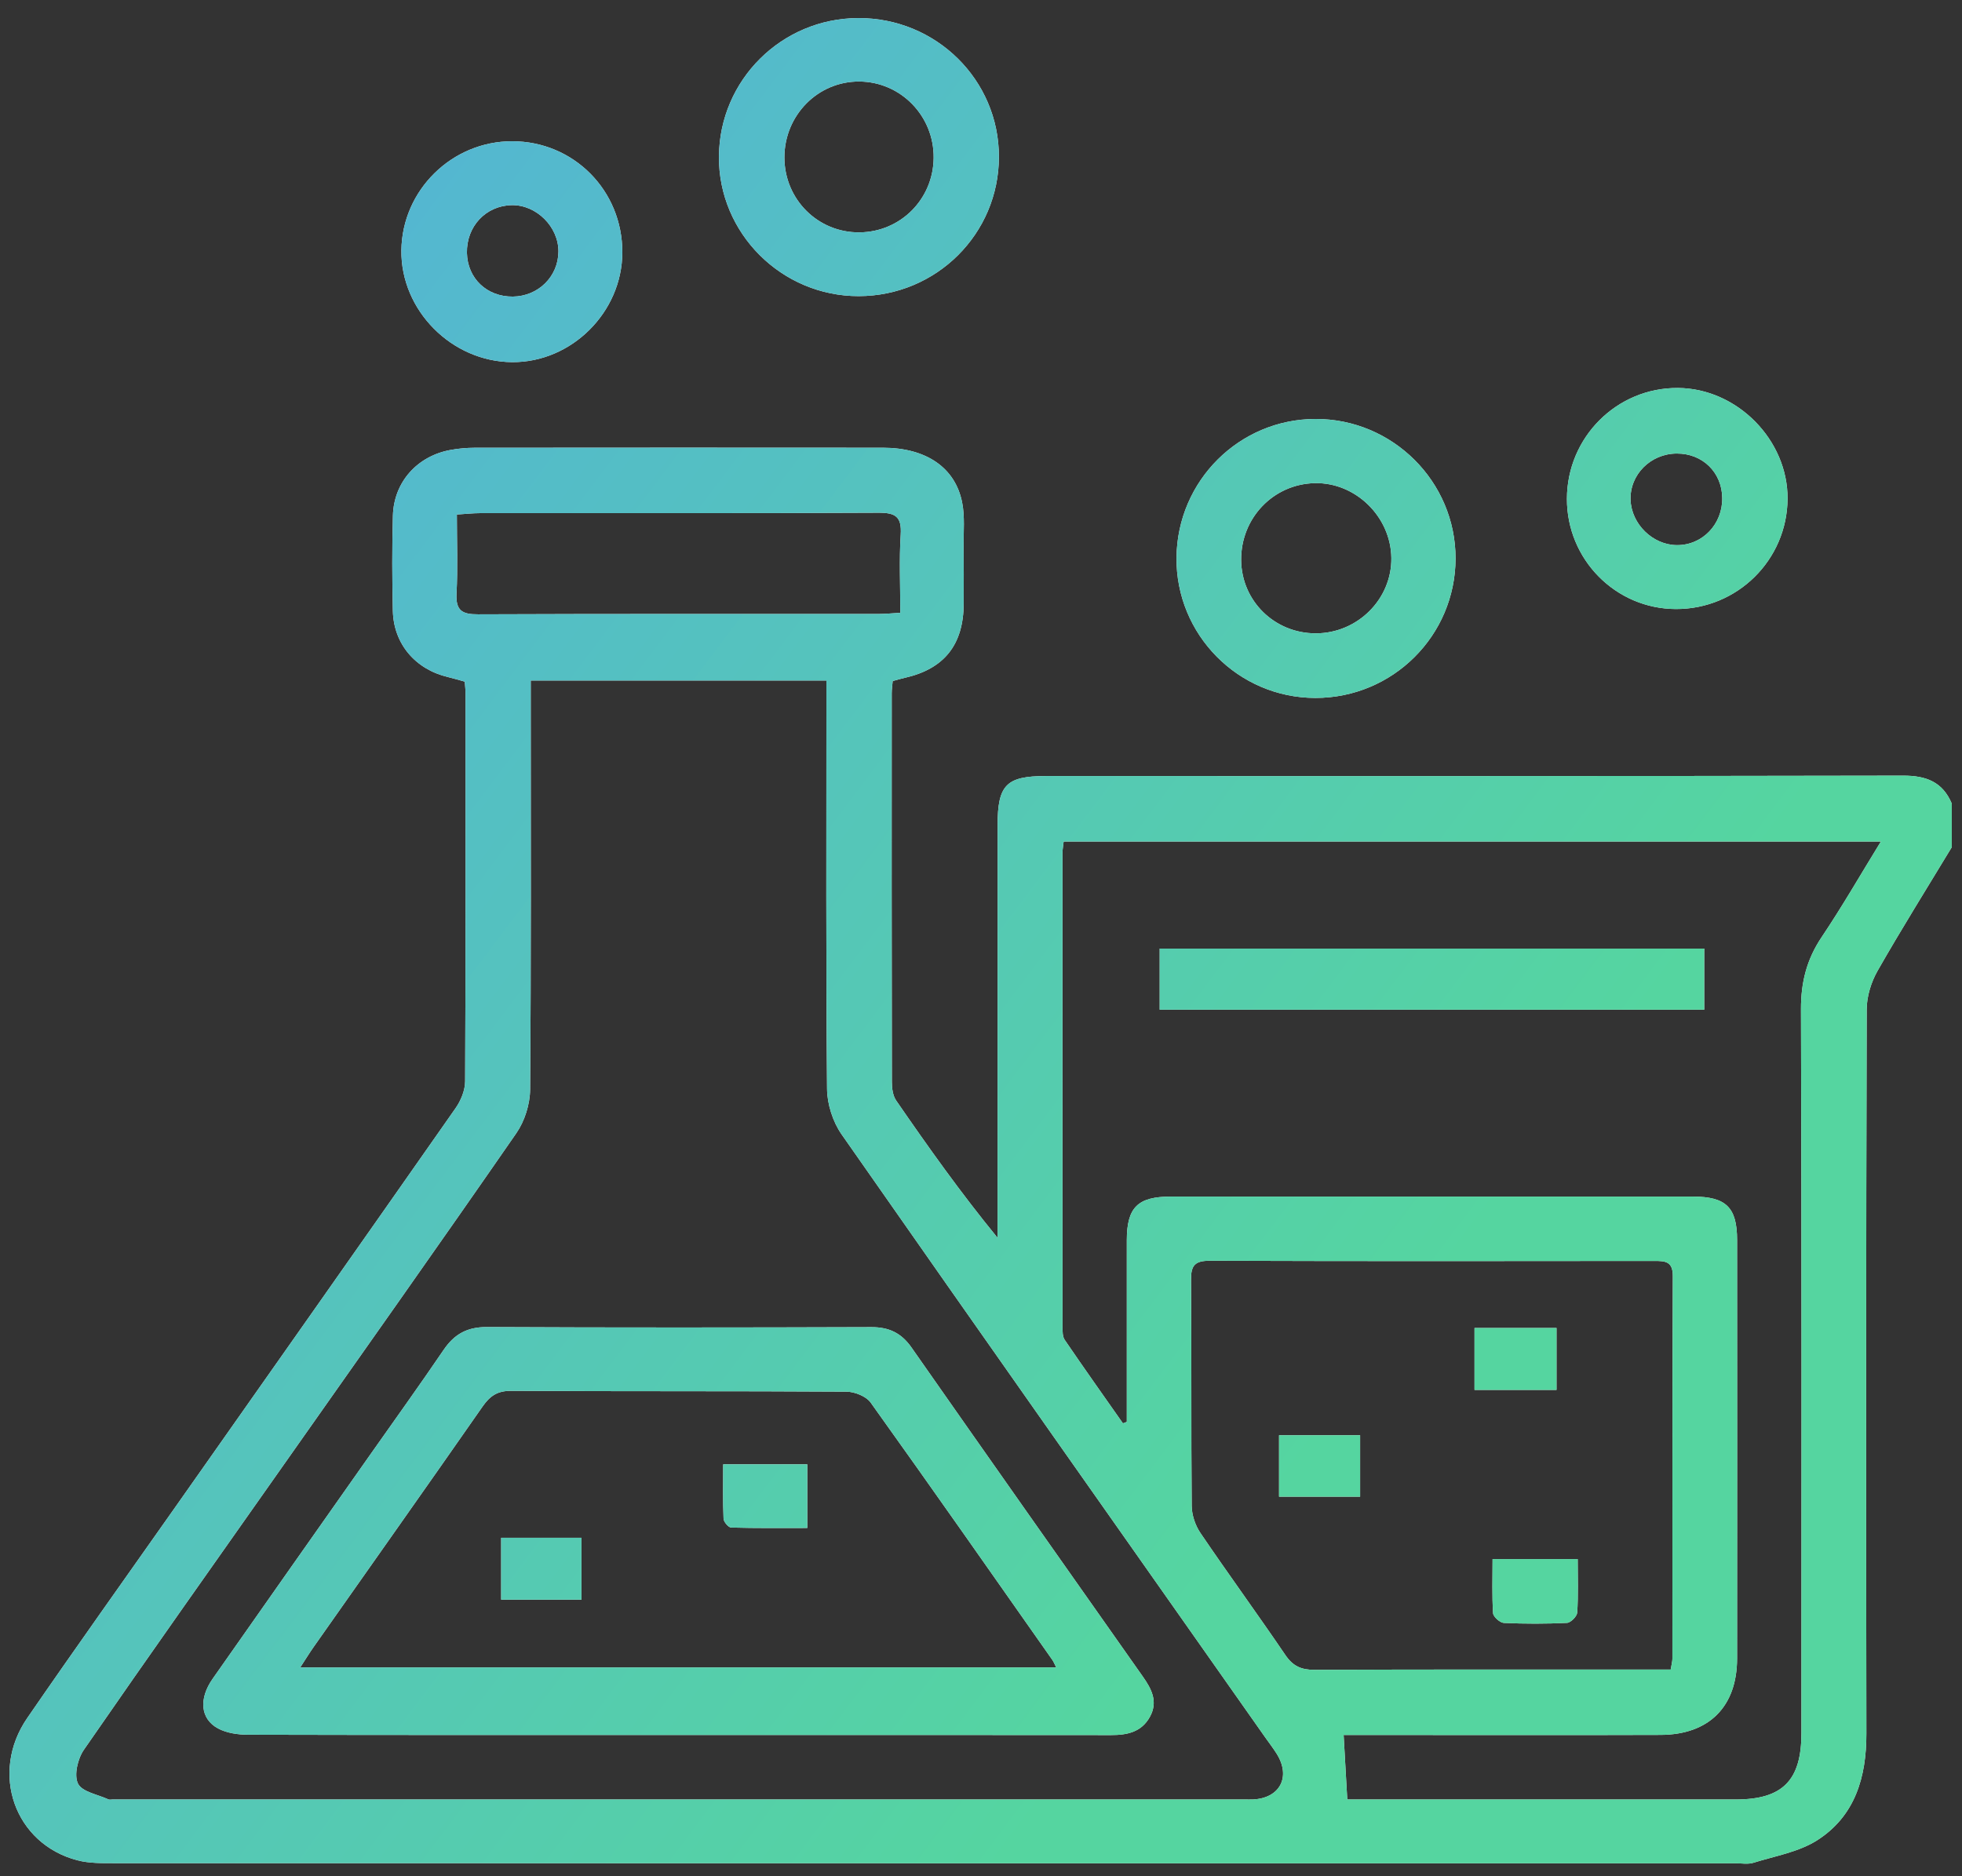
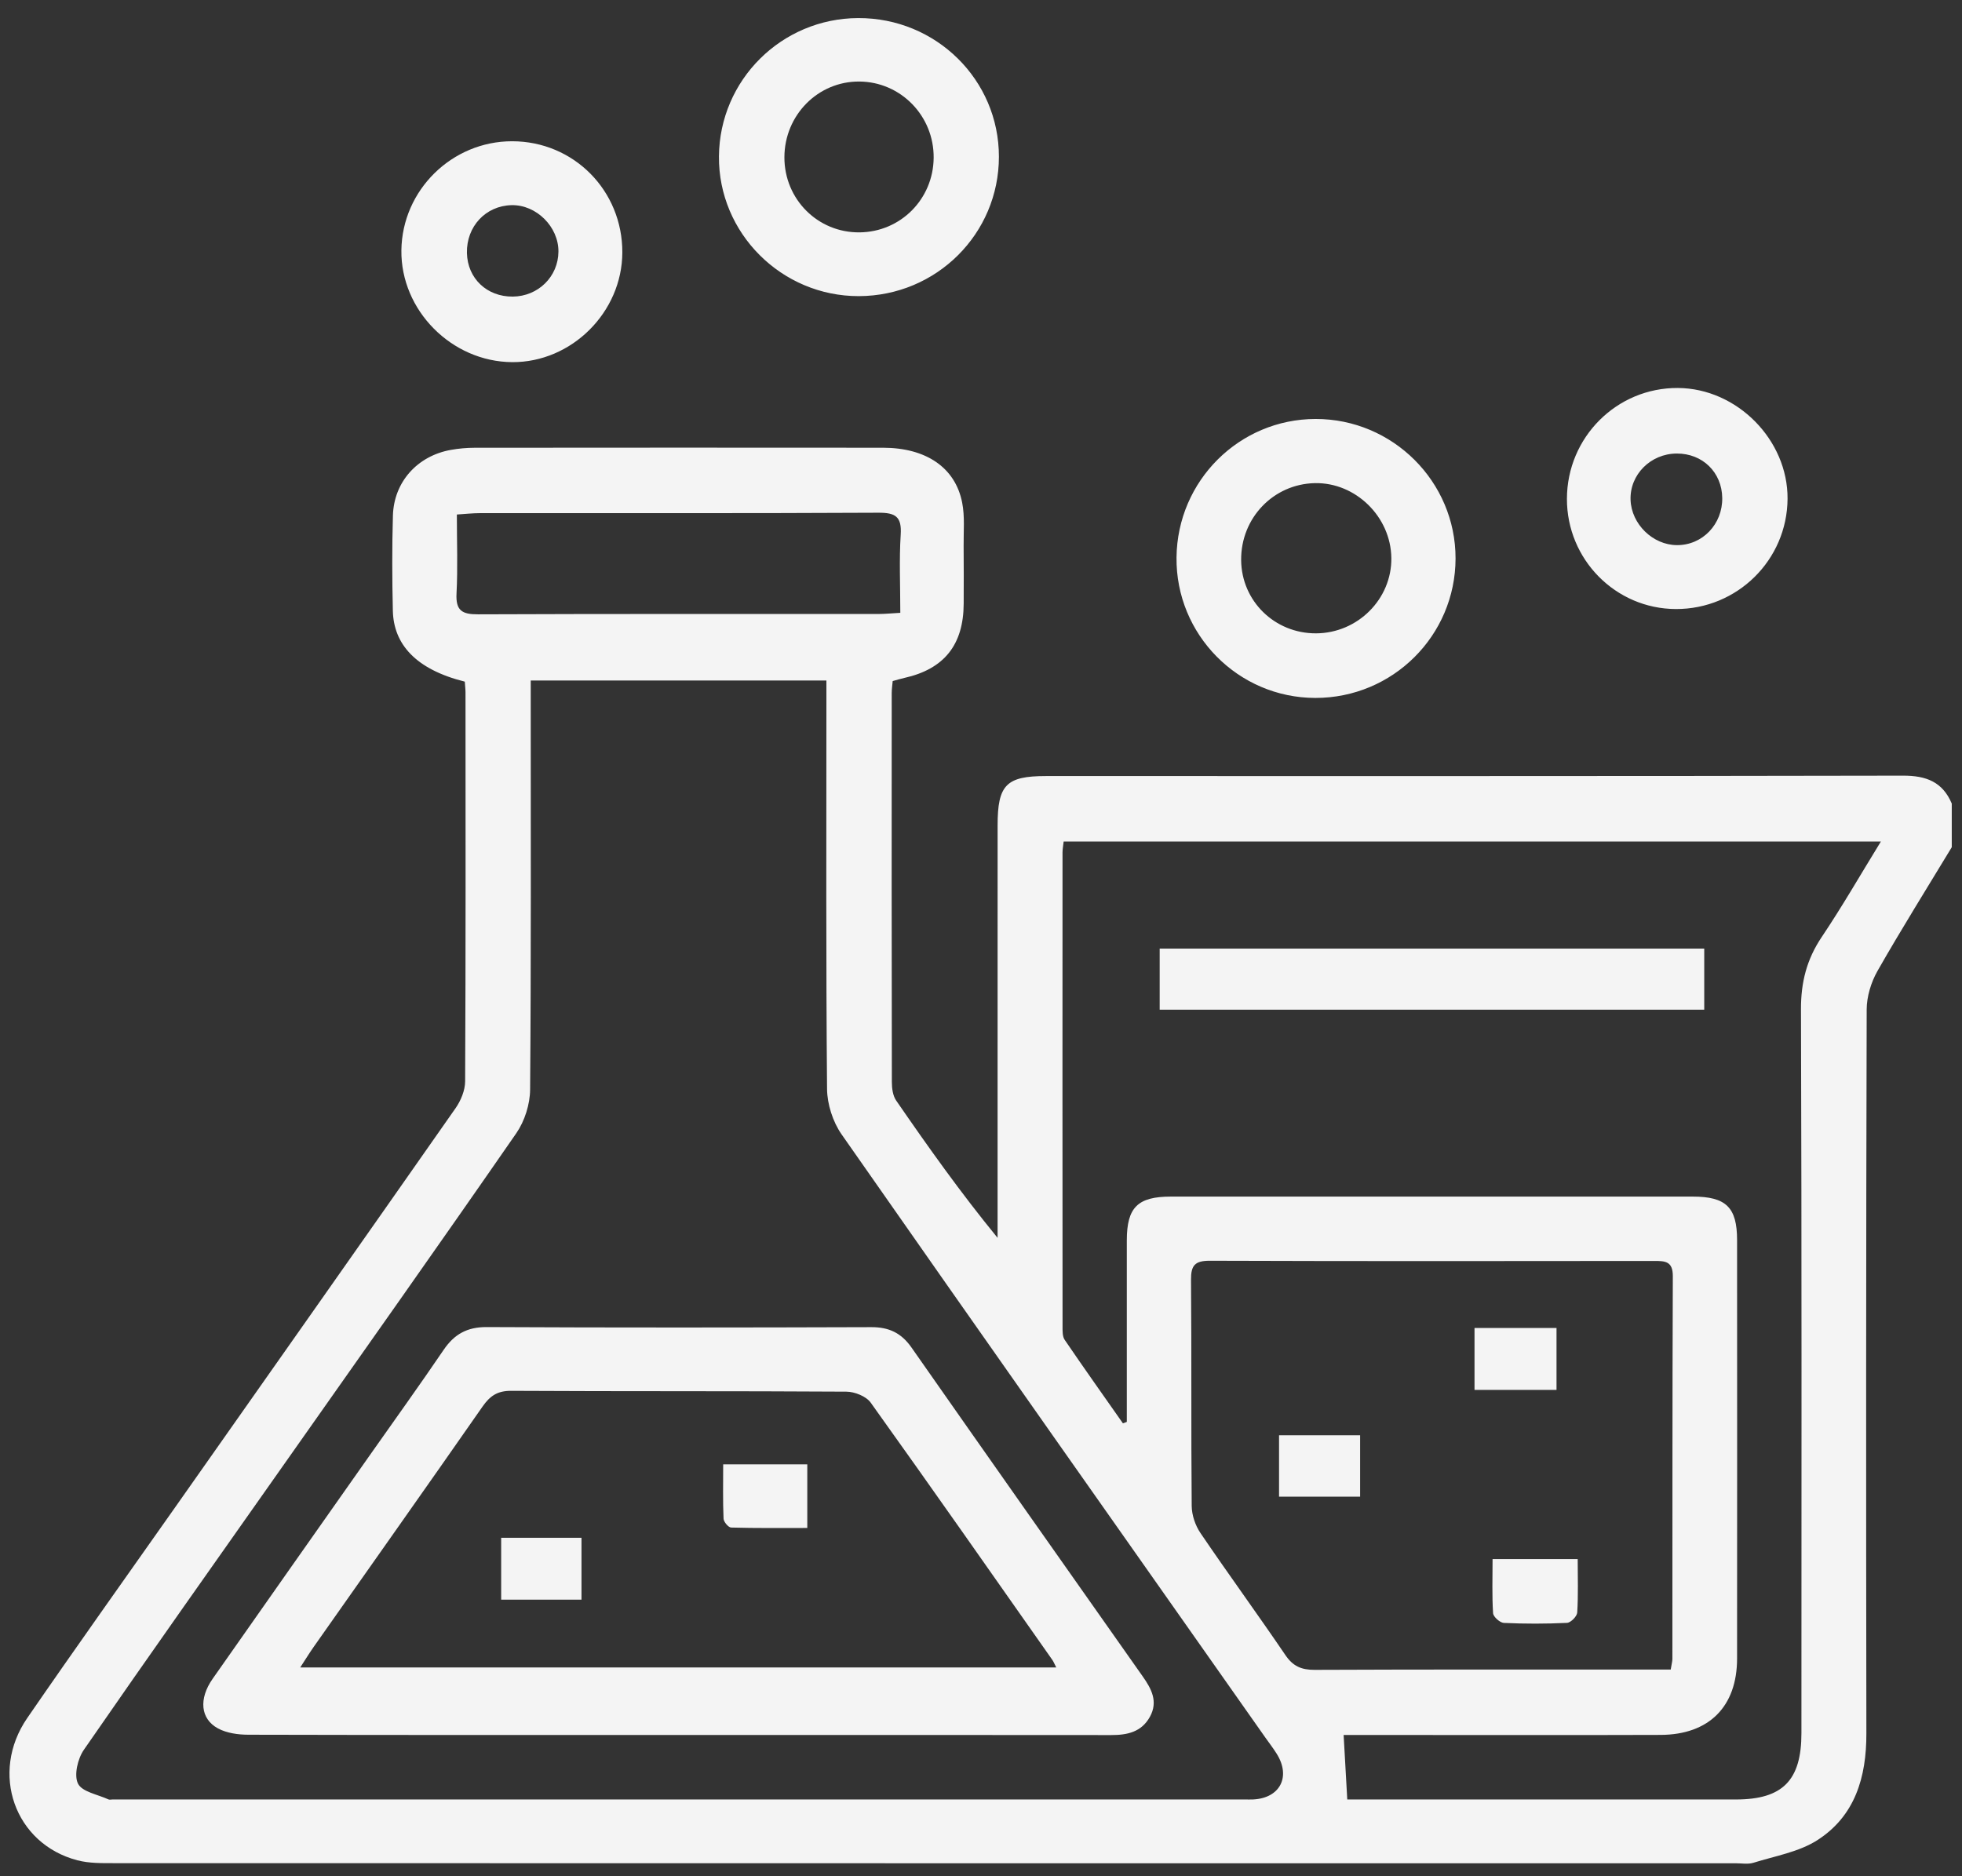
<svg xmlns="http://www.w3.org/2000/svg" width="69px" height="66px">
  <rect width="100%" height="100%" fill="#333333" stroke="none" />
  <defs>
    <linearGradient id="PSgrad_0" x1="81.915%" x2="0%" y1="57.358%" y2="0%">
      <stop offset="0%" stop-color="rgb(85,213,160)" stop-opacity="1" />
      <stop offset="100%" stop-color="rgb(84,174,223)" stop-opacity="1" />
    </linearGradient>
  </defs>
-   <path fill-rule="evenodd" fill="rgb(244, 244, 244)" d="M66.030,34.152 C65.802,34.552 65.649,35.056 65.648,35.513 C65.625,44.002 65.624,52.492 65.637,60.981 C65.640,62.515 65.240,63.877 63.916,64.729 C63.263,65.148 62.427,65.288 61.665,65.526 C61.473,65.586 61.249,65.544 61.040,65.544 C42.038,65.544 23.036,65.545 4.035,65.540 C3.596,65.540 3.139,65.549 2.721,65.439 C0.515,64.863 -0.372,62.369 0.959,60.434 C2.671,57.946 4.426,55.487 6.164,53.016 C9.452,48.340 12.745,43.667 16.021,38.983 C16.207,38.717 16.357,38.356 16.358,38.038 C16.380,33.479 16.373,28.921 16.371,24.362 C16.371,24.248 16.356,24.134 16.346,23.978 C16.142,23.922 15.949,23.863 15.752,23.816 C14.609,23.545 13.843,22.652 13.816,21.486 C13.790,20.370 13.786,19.253 13.818,18.137 C13.852,16.952 14.679,16.037 15.854,15.826 C16.127,15.777 16.408,15.752 16.685,15.751 C21.476,15.747 26.267,15.745 31.058,15.750 C32.567,15.752 33.595,16.446 33.837,17.677 C33.935,18.171 33.884,18.695 33.889,19.206 C33.896,19.880 33.893,20.555 33.891,21.229 C33.887,22.681 33.206,23.534 31.805,23.847 C31.671,23.876 31.540,23.918 31.394,23.958 C31.381,24.109 31.360,24.247 31.360,24.384 C31.358,28.943 31.356,33.501 31.365,38.060 C31.365,38.280 31.398,38.542 31.517,38.714 C32.636,40.338 33.777,41.947 35.083,43.543 C35.083,43.289 35.083,43.034 35.083,42.780 C35.083,38.198 35.082,33.616 35.084,29.034 C35.084,27.608 35.389,27.299 36.786,27.299 C46.833,27.298 56.880,27.306 66.928,27.285 C67.740,27.283 68.318,27.504 68.640,28.267 C68.640,28.779 68.640,29.290 68.640,29.802 C67.765,31.249 66.867,32.683 66.030,34.152 ZM46.233,58.740 C50.162,58.723 54.091,58.730 58.020,58.730 C58.249,58.730 58.478,58.730 58.756,58.730 C58.788,58.532 58.815,58.442 58.815,58.353 C58.818,53.866 58.812,49.379 58.830,44.892 C58.832,44.365 58.560,44.356 58.174,44.356 C52.966,44.362 47.759,44.367 42.551,44.349 C42.023,44.348 41.881,44.509 41.886,45.024 C41.909,47.674 41.886,50.325 41.910,52.975 C41.913,53.297 42.037,53.661 42.219,53.929 C43.197,55.370 44.225,56.778 45.204,58.219 C45.471,58.613 45.768,58.742 46.233,58.740 ZM31.662,21.557 C31.662,20.572 31.620,19.687 31.676,18.808 C31.717,18.175 31.495,18.033 30.892,18.036 C26.218,18.060 21.543,18.048 16.869,18.051 C16.624,18.051 16.380,18.079 16.067,18.099 C16.067,19.075 16.102,19.979 16.055,20.879 C16.024,21.479 16.251,21.613 16.813,21.610 C21.511,21.591 26.209,21.600 30.907,21.598 C31.132,21.597 31.358,21.574 31.662,21.557 ZM29.597,39.903 C29.289,39.461 29.091,38.843 29.086,38.305 C29.046,33.793 29.063,29.281 29.063,24.770 C29.063,24.501 29.063,24.231 29.063,23.938 C25.554,23.938 22.148,23.938 18.665,23.938 C18.665,24.246 18.665,24.519 18.665,24.792 C18.665,29.304 18.680,33.816 18.643,38.327 C18.639,38.844 18.452,39.437 18.158,39.862 C15.447,43.779 12.695,47.666 9.953,51.562 C7.613,54.888 5.261,58.205 2.950,61.551 C2.733,61.865 2.596,62.444 2.743,62.742 C2.886,63.033 3.440,63.124 3.816,63.298 C3.854,63.315 3.908,63.300 3.954,63.300 C17.233,63.300 30.512,63.300 43.791,63.300 C43.884,63.300 43.977,63.303 44.070,63.299 C45.016,63.253 45.406,62.502 44.900,61.693 C44.777,61.496 44.634,61.312 44.500,61.122 C39.527,54.053 34.546,46.989 29.597,39.903 ZM37.407,29.601 C37.390,29.760 37.367,29.874 37.367,29.987 C37.365,35.545 37.364,41.103 37.368,46.661 C37.368,46.819 37.362,47.012 37.443,47.131 C38.115,48.118 38.806,49.091 39.491,50.068 C39.537,50.052 39.582,50.035 39.628,50.018 C39.628,49.795 39.628,49.572 39.628,49.349 C39.628,47.442 39.626,45.535 39.628,43.628 C39.630,42.470 40.012,42.092 41.181,42.092 C47.297,42.090 53.413,42.090 59.529,42.092 C60.701,42.092 61.090,42.471 61.090,43.621 C61.092,48.527 61.094,53.434 61.090,58.341 C61.089,60.031 60.105,61.022 58.400,61.028 C55.214,61.039 52.028,61.031 48.842,61.031 C48.310,61.031 47.777,61.031 47.253,61.031 C47.297,61.817 47.337,62.524 47.381,63.300 C47.569,63.300 47.820,63.300 48.072,63.300 C52.398,63.300 56.723,63.301 61.048,63.300 C62.691,63.299 63.353,62.630 63.353,60.968 C63.354,52.480 63.366,43.992 63.337,35.504 C63.334,34.554 63.539,33.747 64.066,32.962 C64.785,31.892 65.429,30.770 66.148,29.601 C56.497,29.601 46.959,29.601 37.407,29.601 ZM40.784,33.369 C47.151,33.369 53.522,33.369 59.935,33.369 C59.935,34.073 59.935,34.760 59.935,35.517 C53.563,35.517 47.194,35.517 40.784,35.517 C40.784,34.810 40.784,34.120 40.784,33.369 ZM39.075,61.034 C34.006,61.028 28.937,61.031 23.868,61.031 C18.823,61.031 13.777,61.035 8.732,61.022 C8.373,61.021 7.974,60.966 7.666,60.800 C7.046,60.465 6.986,59.758 7.477,59.056 C9.316,56.430 11.163,53.810 13.007,51.188 C13.876,49.953 14.757,48.727 15.606,47.478 C15.980,46.930 16.433,46.679 17.115,46.682 C21.626,46.704 26.136,46.700 30.647,46.685 C31.264,46.684 31.698,46.890 32.054,47.399 C34.757,51.264 37.474,55.119 40.190,58.975 C40.498,59.412 40.733,59.857 40.441,60.390 C40.144,60.930 39.643,61.035 39.075,61.034 ZM37.012,58.395 C34.888,55.372 32.771,52.344 30.621,49.340 C30.461,49.117 30.058,48.956 29.767,48.954 C25.837,48.929 21.907,48.947 17.976,48.925 C17.490,48.922 17.230,49.106 16.969,49.480 C15.003,52.302 13.016,55.110 11.038,57.924 C10.882,58.145 10.741,58.377 10.559,58.655 C19.475,58.655 28.286,58.655 37.146,58.655 C37.074,58.514 37.050,58.449 37.012,58.395 ZM20.450,56.270 C19.519,56.270 18.601,56.270 17.625,56.270 C17.625,55.584 17.625,54.880 17.625,54.094 C18.569,54.094 19.487,54.094 20.450,54.094 C20.450,54.820 20.450,55.525 20.450,56.270 ZM28.391,53.749 C27.494,53.749 26.603,53.759 25.713,53.734 C25.617,53.732 25.450,53.534 25.446,53.421 C25.419,52.802 25.433,52.181 25.433,51.511 C26.437,51.511 27.372,51.511 28.391,51.511 C28.391,52.250 28.391,52.938 28.391,53.749 ZM47.833,52.647 C46.880,52.647 45.959,52.647 44.982,52.647 C44.982,51.946 44.982,51.242 44.982,50.488 C45.914,50.488 46.850,50.488 47.833,50.488 C47.833,51.204 47.833,51.907 47.833,52.647 ZM54.740,48.892 C53.793,48.892 52.854,48.892 51.856,48.892 C51.856,48.174 51.856,47.454 51.856,46.714 C52.879,46.714 53.781,46.714 54.740,46.714 C54.740,47.435 54.740,48.139 54.740,48.892 ZM55.485,54.843 C55.485,55.493 55.507,56.110 55.468,56.724 C55.460,56.858 55.240,57.081 55.109,57.087 C54.370,57.123 53.628,57.123 52.888,57.089 C52.751,57.083 52.517,56.874 52.509,56.747 C52.469,56.131 52.491,55.511 52.491,54.843 C53.545,54.843 54.464,54.843 55.485,54.843 ZM58.936,21.424 C56.817,21.417 55.102,19.680 55.106,17.546 C55.111,15.381 56.858,13.635 59.008,13.648 C61.087,13.660 62.880,15.473 62.865,17.548 C62.850,19.700 61.096,21.431 58.936,21.424 ZM58.969,15.954 C58.049,15.957 57.313,16.696 57.344,17.585 C57.374,18.437 58.127,19.172 58.975,19.176 C59.872,19.181 60.582,18.440 60.568,17.513 C60.555,16.614 59.875,15.950 58.969,15.954 ZM46.258,24.551 C43.545,24.548 41.347,22.323 41.376,19.608 C41.405,16.911 43.582,14.743 46.265,14.738 C48.978,14.734 51.194,16.943 51.189,19.647 C51.184,22.361 48.979,24.554 46.258,24.551 ZM46.243,16.995 C44.782,17.025 43.635,18.223 43.649,19.704 C43.662,21.143 44.828,22.284 46.280,22.279 C47.747,22.275 48.949,21.072 48.931,19.628 C48.913,18.178 47.676,16.967 46.243,16.995 ZM30.201,10.417 C27.485,10.422 25.262,8.200 25.284,5.501 C25.306,2.813 27.487,0.646 30.180,0.636 C32.916,0.625 35.130,2.806 35.130,5.512 C35.130,8.224 32.933,10.411 30.201,10.417 ZM30.219,2.868 C28.765,2.859 27.589,4.051 27.586,5.533 C27.584,7.012 28.764,8.190 30.231,8.174 C31.673,8.159 32.821,7.004 32.835,5.554 C32.850,4.079 31.677,2.876 30.219,2.868 ZM18.010,12.739 C15.881,12.724 14.090,10.915 14.116,8.804 C14.142,6.690 15.894,4.966 18.013,4.969 C20.177,4.971 21.893,6.703 21.886,8.880 C21.881,10.982 20.101,12.753 18.010,12.739 ZM17.992,7.217 C17.082,7.237 16.402,7.965 16.421,8.898 C16.440,9.793 17.124,10.443 18.037,10.433 C18.929,10.423 19.632,9.730 19.639,8.852 C19.646,7.977 18.861,7.198 17.992,7.217 Z" />
-   <path fill="url(#PSgrad_0)" d="M66.030,34.152 C65.802,34.552 65.649,35.056 65.648,35.513 C65.625,44.002 65.624,52.492 65.637,60.981 C65.640,62.515 65.240,63.877 63.916,64.729 C63.263,65.148 62.427,65.288 61.665,65.526 C61.473,65.586 61.249,65.544 61.040,65.544 C42.038,65.544 23.036,65.545 4.035,65.540 C3.596,65.540 3.139,65.549 2.721,65.439 C0.515,64.863 -0.372,62.369 0.959,60.434 C2.671,57.946 4.426,55.487 6.164,53.016 C9.452,48.340 12.745,43.667 16.021,38.983 C16.207,38.717 16.357,38.356 16.358,38.038 C16.380,33.479 16.373,28.921 16.371,24.362 C16.371,24.248 16.356,24.134 16.346,23.978 C16.142,23.922 15.949,23.863 15.752,23.816 C14.609,23.545 13.843,22.652 13.816,21.486 C13.790,20.370 13.786,19.253 13.818,18.137 C13.852,16.952 14.679,16.037 15.854,15.826 C16.127,15.777 16.408,15.752 16.685,15.751 C21.476,15.747 26.267,15.745 31.058,15.750 C32.567,15.752 33.595,16.446 33.837,17.677 C33.935,18.171 33.884,18.695 33.889,19.206 C33.896,19.880 33.893,20.555 33.891,21.229 C33.887,22.681 33.206,23.534 31.805,23.847 C31.671,23.876 31.540,23.918 31.394,23.958 C31.381,24.109 31.360,24.247 31.360,24.384 C31.358,28.943 31.356,33.501 31.365,38.060 C31.365,38.280 31.398,38.542 31.517,38.714 C32.636,40.338 33.777,41.947 35.083,43.543 C35.083,43.289 35.083,43.034 35.083,42.780 C35.083,38.198 35.082,33.616 35.084,29.034 C35.084,27.608 35.389,27.299 36.786,27.299 C46.833,27.298 56.880,27.306 66.928,27.285 C67.740,27.283 68.318,27.504 68.640,28.267 C68.640,28.779 68.640,29.290 68.640,29.802 C67.765,31.249 66.867,32.683 66.030,34.152 ZM46.233,58.740 C50.162,58.723 54.091,58.730 58.020,58.730 C58.249,58.730 58.478,58.730 58.756,58.730 C58.788,58.532 58.815,58.442 58.815,58.353 C58.818,53.866 58.812,49.379 58.830,44.892 C58.832,44.365 58.560,44.356 58.174,44.356 C52.966,44.362 47.759,44.367 42.551,44.349 C42.023,44.348 41.881,44.509 41.886,45.024 C41.909,47.674 41.886,50.325 41.910,52.975 C41.913,53.297 42.037,53.661 42.219,53.929 C43.197,55.370 44.225,56.778 45.204,58.219 C45.471,58.613 45.768,58.742 46.233,58.740 ZM31.662,21.557 C31.662,20.572 31.620,19.687 31.676,18.808 C31.717,18.175 31.495,18.033 30.892,18.036 C26.218,18.060 21.543,18.048 16.869,18.051 C16.624,18.051 16.380,18.079 16.067,18.099 C16.067,19.075 16.102,19.979 16.055,20.879 C16.024,21.479 16.251,21.613 16.813,21.610 C21.511,21.591 26.209,21.600 30.907,21.598 C31.132,21.597 31.358,21.574 31.662,21.557 ZM29.597,39.903 C29.289,39.461 29.091,38.843 29.086,38.305 C29.046,33.793 29.063,29.281 29.063,24.770 C29.063,24.501 29.063,24.231 29.063,23.938 C25.554,23.938 22.148,23.938 18.665,23.938 C18.665,24.246 18.665,24.519 18.665,24.792 C18.665,29.304 18.680,33.816 18.643,38.327 C18.639,38.844 18.452,39.437 18.158,39.862 C15.447,43.779 12.695,47.666 9.953,51.562 C7.613,54.888 5.261,58.205 2.950,61.551 C2.733,61.865 2.596,62.444 2.743,62.742 C2.886,63.033 3.440,63.124 3.816,63.298 C3.854,63.315 3.908,63.300 3.954,63.300 C17.233,63.300 30.512,63.300 43.791,63.300 C43.884,63.300 43.977,63.303 44.070,63.299 C45.016,63.253 45.406,62.502 44.900,61.693 C44.777,61.496 44.634,61.312 44.500,61.122 C39.527,54.053 34.546,46.989 29.597,39.903 ZM37.407,29.601 C37.390,29.760 37.367,29.874 37.367,29.987 C37.365,35.545 37.364,41.103 37.368,46.661 C37.368,46.819 37.362,47.012 37.443,47.131 C38.115,48.118 38.806,49.091 39.491,50.068 C39.537,50.052 39.582,50.035 39.628,50.018 C39.628,49.795 39.628,49.572 39.628,49.349 C39.628,47.442 39.626,45.535 39.628,43.628 C39.630,42.470 40.012,42.092 41.181,42.092 C47.297,42.090 53.413,42.090 59.529,42.092 C60.701,42.092 61.090,42.471 61.090,43.621 C61.092,48.527 61.094,53.434 61.090,58.341 C61.089,60.031 60.105,61.022 58.400,61.028 C55.214,61.039 52.028,61.031 48.842,61.031 C48.310,61.031 47.777,61.031 47.253,61.031 C47.297,61.817 47.337,62.524 47.381,63.300 C47.569,63.300 47.820,63.300 48.072,63.300 C52.398,63.300 56.723,63.301 61.048,63.300 C62.691,63.299 63.353,62.630 63.353,60.968 C63.354,52.480 63.366,43.992 63.337,35.504 C63.334,34.554 63.539,33.747 64.066,32.962 C64.785,31.892 65.429,30.770 66.148,29.601 C56.497,29.601 46.959,29.601 37.407,29.601 ZM40.784,33.369 C47.151,33.369 53.522,33.369 59.935,33.369 C59.935,34.073 59.935,34.760 59.935,35.517 C53.563,35.517 47.194,35.517 40.784,35.517 C40.784,34.810 40.784,34.120 40.784,33.369 ZM39.075,61.034 C34.006,61.028 28.937,61.031 23.868,61.031 C18.823,61.031 13.777,61.035 8.732,61.022 C8.373,61.021 7.974,60.966 7.666,60.800 C7.046,60.465 6.986,59.758 7.477,59.056 C9.316,56.430 11.163,53.810 13.007,51.188 C13.876,49.953 14.757,48.727 15.606,47.478 C15.980,46.930 16.433,46.679 17.115,46.682 C21.626,46.704 26.136,46.700 30.647,46.685 C31.264,46.684 31.698,46.890 32.054,47.399 C34.757,51.264 37.474,55.119 40.190,58.975 C40.498,59.412 40.733,59.857 40.441,60.390 C40.144,60.930 39.643,61.035 39.075,61.034 ZM37.012,58.395 C34.888,55.372 32.771,52.344 30.621,49.340 C30.461,49.117 30.058,48.956 29.767,48.954 C25.837,48.929 21.907,48.947 17.976,48.925 C17.490,48.922 17.230,49.106 16.969,49.480 C15.003,52.302 13.016,55.110 11.038,57.924 C10.882,58.145 10.741,58.377 10.559,58.655 C19.475,58.655 28.286,58.655 37.146,58.655 C37.074,58.514 37.050,58.449 37.012,58.395 ZM20.450,56.270 C19.519,56.270 18.601,56.270 17.625,56.270 C17.625,55.584 17.625,54.880 17.625,54.094 C18.569,54.094 19.487,54.094 20.450,54.094 C20.450,54.820 20.450,55.525 20.450,56.270 ZM28.391,53.749 C27.494,53.749 26.603,53.759 25.713,53.734 C25.617,53.732 25.450,53.534 25.446,53.421 C25.419,52.802 25.433,52.181 25.433,51.511 C26.437,51.511 27.372,51.511 28.391,51.511 C28.391,52.250 28.391,52.938 28.391,53.749 ZM47.833,52.647 C46.880,52.647 45.959,52.647 44.982,52.647 C44.982,51.946 44.982,51.242 44.982,50.488 C45.914,50.488 46.850,50.488 47.833,50.488 C47.833,51.204 47.833,51.907 47.833,52.647 ZM54.740,48.892 C53.793,48.892 52.854,48.892 51.856,48.892 C51.856,48.174 51.856,47.454 51.856,46.714 C52.879,46.714 53.781,46.714 54.740,46.714 C54.740,47.435 54.740,48.139 54.740,48.892 ZM55.485,54.843 C55.485,55.493 55.507,56.110 55.468,56.724 C55.460,56.858 55.240,57.081 55.109,57.087 C54.370,57.123 53.628,57.123 52.888,57.089 C52.751,57.083 52.517,56.874 52.509,56.747 C52.469,56.131 52.491,55.511 52.491,54.843 C53.545,54.843 54.464,54.843 55.485,54.843 ZM58.936,21.424 C56.817,21.417 55.102,19.680 55.106,17.546 C55.111,15.381 56.858,13.635 59.008,13.648 C61.087,13.660 62.880,15.473 62.865,17.548 C62.850,19.700 61.096,21.431 58.936,21.424 ZM58.969,15.954 C58.049,15.957 57.313,16.696 57.344,17.585 C57.374,18.437 58.127,19.172 58.975,19.176 C59.872,19.181 60.582,18.440 60.568,17.513 C60.555,16.614 59.875,15.950 58.969,15.954 ZM46.258,24.551 C43.545,24.548 41.347,22.323 41.376,19.608 C41.405,16.911 43.582,14.743 46.265,14.738 C48.978,14.734 51.194,16.943 51.189,19.647 C51.184,22.361 48.979,24.554 46.258,24.551 ZM46.243,16.995 C44.782,17.025 43.635,18.223 43.649,19.704 C43.662,21.143 44.828,22.284 46.280,22.279 C47.747,22.275 48.949,21.072 48.931,19.628 C48.913,18.178 47.676,16.967 46.243,16.995 ZM30.201,10.417 C27.485,10.422 25.262,8.200 25.284,5.501 C25.306,2.813 27.487,0.646 30.180,0.636 C32.916,0.625 35.130,2.806 35.130,5.512 C35.130,8.224 32.933,10.411 30.201,10.417 ZM30.219,2.868 C28.765,2.859 27.589,4.051 27.586,5.533 C27.584,7.012 28.764,8.190 30.231,8.174 C31.673,8.159 32.821,7.004 32.835,5.554 C32.850,4.079 31.677,2.876 30.219,2.868 ZM18.010,12.739 C15.881,12.724 14.090,10.915 14.116,8.804 C14.142,6.690 15.894,4.966 18.013,4.969 C20.177,4.971 21.893,6.703 21.886,8.880 C21.881,10.982 20.101,12.753 18.010,12.739 ZM17.992,7.217 C17.082,7.237 16.402,7.965 16.421,8.898 C16.440,9.793 17.124,10.443 18.037,10.433 C18.929,10.423 19.632,9.730 19.639,8.852 C19.646,7.977 18.861,7.198 17.992,7.217 Z" />
+   <path fill-rule="evenodd" fill="rgb(244, 244, 244)" d="M66.030,34.152 C65.802,34.552 65.649,35.056 65.648,35.513 C65.625,44.002 65.624,52.492 65.637,60.981 C65.640,62.515 65.240,63.877 63.916,64.729 C63.263,65.148 62.427,65.288 61.665,65.526 C61.473,65.586 61.249,65.544 61.040,65.544 C42.038,65.544 23.036,65.545 4.035,65.540 C3.596,65.540 3.139,65.549 2.721,65.439 C0.515,64.863 -0.372,62.369 0.959,60.434 C2.671,57.946 4.426,55.487 6.164,53.016 C9.452,48.340 12.745,43.667 16.021,38.983 C16.207,38.717 16.357,38.356 16.358,38.038 C16.380,33.479 16.373,28.921 16.371,24.362 C16.371,24.248 16.356,24.134 16.346,23.978 C14.609,23.545 13.843,22.652 13.816,21.486 C13.790,20.370 13.786,19.253 13.818,18.137 C13.852,16.952 14.679,16.037 15.854,15.826 C16.127,15.777 16.408,15.752 16.685,15.751 C21.476,15.747 26.267,15.745 31.058,15.750 C32.567,15.752 33.595,16.446 33.837,17.677 C33.935,18.171 33.884,18.695 33.889,19.206 C33.896,19.880 33.893,20.555 33.891,21.229 C33.887,22.681 33.206,23.534 31.805,23.847 C31.671,23.876 31.540,23.918 31.394,23.958 C31.381,24.109 31.360,24.247 31.360,24.384 C31.358,28.943 31.356,33.501 31.365,38.060 C31.365,38.280 31.398,38.542 31.517,38.714 C32.636,40.338 33.777,41.947 35.083,43.543 C35.083,43.289 35.083,43.034 35.083,42.780 C35.083,38.198 35.082,33.616 35.084,29.034 C35.084,27.608 35.389,27.299 36.786,27.299 C46.833,27.298 56.880,27.306 66.928,27.285 C67.740,27.283 68.318,27.504 68.640,28.267 C68.640,28.779 68.640,29.290 68.640,29.802 C67.765,31.249 66.867,32.683 66.030,34.152 ZM46.233,58.740 C50.162,58.723 54.091,58.730 58.020,58.730 C58.249,58.730 58.478,58.730 58.756,58.730 C58.788,58.532 58.815,58.442 58.815,58.353 C58.818,53.866 58.812,49.379 58.830,44.892 C58.832,44.365 58.560,44.356 58.174,44.356 C52.966,44.362 47.759,44.367 42.551,44.349 C42.023,44.348 41.881,44.509 41.886,45.024 C41.909,47.674 41.886,50.325 41.910,52.975 C41.913,53.297 42.037,53.661 42.219,53.929 C43.197,55.370 44.225,56.778 45.204,58.219 C45.471,58.613 45.768,58.742 46.233,58.740 ZM31.662,21.557 C31.662,20.572 31.620,19.687 31.676,18.808 C31.717,18.175 31.495,18.033 30.892,18.036 C26.218,18.060 21.543,18.048 16.869,18.051 C16.624,18.051 16.380,18.079 16.067,18.099 C16.067,19.075 16.102,19.979 16.055,20.879 C16.024,21.479 16.251,21.613 16.813,21.610 C21.511,21.591 26.209,21.600 30.907,21.598 C31.132,21.597 31.358,21.574 31.662,21.557 ZM29.597,39.903 C29.289,39.461 29.091,38.843 29.086,38.305 C29.046,33.793 29.063,29.281 29.063,24.770 C29.063,24.501 29.063,24.231 29.063,23.938 C25.554,23.938 22.148,23.938 18.665,23.938 C18.665,24.246 18.665,24.519 18.665,24.792 C18.665,29.304 18.680,33.816 18.643,38.327 C18.639,38.844 18.452,39.437 18.158,39.862 C15.447,43.779 12.695,47.666 9.953,51.562 C7.613,54.888 5.261,58.205 2.950,61.551 C2.733,61.865 2.596,62.444 2.743,62.742 C2.886,63.033 3.440,63.124 3.816,63.298 C3.854,63.315 3.908,63.300 3.954,63.300 C17.233,63.300 30.512,63.300 43.791,63.300 C43.884,63.300 43.977,63.303 44.070,63.299 C45.016,63.253 45.406,62.502 44.900,61.693 C44.777,61.496 44.634,61.312 44.500,61.122 C39.527,54.053 34.546,46.989 29.597,39.903 ZM37.407,29.601 C37.390,29.760 37.367,29.874 37.367,29.987 C37.365,35.545 37.364,41.103 37.368,46.661 C37.368,46.819 37.362,47.012 37.443,47.131 C38.115,48.118 38.806,49.091 39.491,50.068 C39.537,50.052 39.582,50.035 39.628,50.018 C39.628,49.795 39.628,49.572 39.628,49.349 C39.628,47.442 39.626,45.535 39.628,43.628 C39.630,42.470 40.012,42.092 41.181,42.092 C47.297,42.090 53.413,42.090 59.529,42.092 C60.701,42.092 61.090,42.471 61.090,43.621 C61.092,48.527 61.094,53.434 61.090,58.341 C61.089,60.031 60.105,61.022 58.400,61.028 C55.214,61.039 52.028,61.031 48.842,61.031 C48.310,61.031 47.777,61.031 47.253,61.031 C47.297,61.817 47.337,62.524 47.381,63.300 C47.569,63.300 47.820,63.300 48.072,63.300 C52.398,63.300 56.723,63.301 61.048,63.300 C62.691,63.299 63.353,62.630 63.353,60.968 C63.354,52.480 63.366,43.992 63.337,35.504 C63.334,34.554 63.539,33.747 64.066,32.962 C64.785,31.892 65.429,30.770 66.148,29.601 C56.497,29.601 46.959,29.601 37.407,29.601 ZM40.784,33.369 C47.151,33.369 53.522,33.369 59.935,33.369 C59.935,34.073 59.935,34.760 59.935,35.517 C53.563,35.517 47.194,35.517 40.784,35.517 C40.784,34.810 40.784,34.120 40.784,33.369 ZM39.075,61.034 C34.006,61.028 28.937,61.031 23.868,61.031 C18.823,61.031 13.777,61.035 8.732,61.022 C8.373,61.021 7.974,60.966 7.666,60.800 C7.046,60.465 6.986,59.758 7.477,59.056 C9.316,56.430 11.163,53.810 13.007,51.188 C13.876,49.953 14.757,48.727 15.606,47.478 C15.980,46.930 16.433,46.679 17.115,46.682 C21.626,46.704 26.136,46.700 30.647,46.685 C31.264,46.684 31.698,46.890 32.054,47.399 C34.757,51.264 37.474,55.119 40.190,58.975 C40.498,59.412 40.733,59.857 40.441,60.390 C40.144,60.930 39.643,61.035 39.075,61.034 ZM37.012,58.395 C34.888,55.372 32.771,52.344 30.621,49.340 C30.461,49.117 30.058,48.956 29.767,48.954 C25.837,48.929 21.907,48.947 17.976,48.925 C17.490,48.922 17.230,49.106 16.969,49.480 C15.003,52.302 13.016,55.110 11.038,57.924 C10.882,58.145 10.741,58.377 10.559,58.655 C19.475,58.655 28.286,58.655 37.146,58.655 C37.074,58.514 37.050,58.449 37.012,58.395 ZM20.450,56.270 C19.519,56.270 18.601,56.270 17.625,56.270 C17.625,55.584 17.625,54.880 17.625,54.094 C18.569,54.094 19.487,54.094 20.450,54.094 C20.450,54.820 20.450,55.525 20.450,56.270 ZM28.391,53.749 C27.494,53.749 26.603,53.759 25.713,53.734 C25.617,53.732 25.450,53.534 25.446,53.421 C25.419,52.802 25.433,52.181 25.433,51.511 C26.437,51.511 27.372,51.511 28.391,51.511 C28.391,52.250 28.391,52.938 28.391,53.749 ZM47.833,52.647 C46.880,52.647 45.959,52.647 44.982,52.647 C44.982,51.946 44.982,51.242 44.982,50.488 C45.914,50.488 46.850,50.488 47.833,50.488 C47.833,51.204 47.833,51.907 47.833,52.647 ZM54.740,48.892 C53.793,48.892 52.854,48.892 51.856,48.892 C51.856,48.174 51.856,47.454 51.856,46.714 C52.879,46.714 53.781,46.714 54.740,46.714 C54.740,47.435 54.740,48.139 54.740,48.892 ZM55.485,54.843 C55.485,55.493 55.507,56.110 55.468,56.724 C55.460,56.858 55.240,57.081 55.109,57.087 C54.370,57.123 53.628,57.123 52.888,57.089 C52.751,57.083 52.517,56.874 52.509,56.747 C52.469,56.131 52.491,55.511 52.491,54.843 C53.545,54.843 54.464,54.843 55.485,54.843 ZM58.936,21.424 C56.817,21.417 55.102,19.680 55.106,17.546 C55.111,15.381 56.858,13.635 59.008,13.648 C61.087,13.660 62.880,15.473 62.865,17.548 C62.850,19.700 61.096,21.431 58.936,21.424 ZM58.969,15.954 C58.049,15.957 57.313,16.696 57.344,17.585 C57.374,18.437 58.127,19.172 58.975,19.176 C59.872,19.181 60.582,18.440 60.568,17.513 C60.555,16.614 59.875,15.950 58.969,15.954 ZM46.258,24.551 C43.545,24.548 41.347,22.323 41.376,19.608 C41.405,16.911 43.582,14.743 46.265,14.738 C48.978,14.734 51.194,16.943 51.189,19.647 C51.184,22.361 48.979,24.554 46.258,24.551 ZM46.243,16.995 C44.782,17.025 43.635,18.223 43.649,19.704 C43.662,21.143 44.828,22.284 46.280,22.279 C47.747,22.275 48.949,21.072 48.931,19.628 C48.913,18.178 47.676,16.967 46.243,16.995 ZM30.201,10.417 C27.485,10.422 25.262,8.200 25.284,5.501 C25.306,2.813 27.487,0.646 30.180,0.636 C32.916,0.625 35.130,2.806 35.130,5.512 C35.130,8.224 32.933,10.411 30.201,10.417 ZM30.219,2.868 C28.765,2.859 27.589,4.051 27.586,5.533 C27.584,7.012 28.764,8.190 30.231,8.174 C31.673,8.159 32.821,7.004 32.835,5.554 C32.850,4.079 31.677,2.876 30.219,2.868 ZM18.010,12.739 C15.881,12.724 14.090,10.915 14.116,8.804 C14.142,6.690 15.894,4.966 18.013,4.969 C20.177,4.971 21.893,6.703 21.886,8.880 C21.881,10.982 20.101,12.753 18.010,12.739 ZM17.992,7.217 C17.082,7.237 16.402,7.965 16.421,8.898 C16.440,9.793 17.124,10.443 18.037,10.433 C18.929,10.423 19.632,9.730 19.639,8.852 C19.646,7.977 18.861,7.198 17.992,7.217 Z" />
</svg>